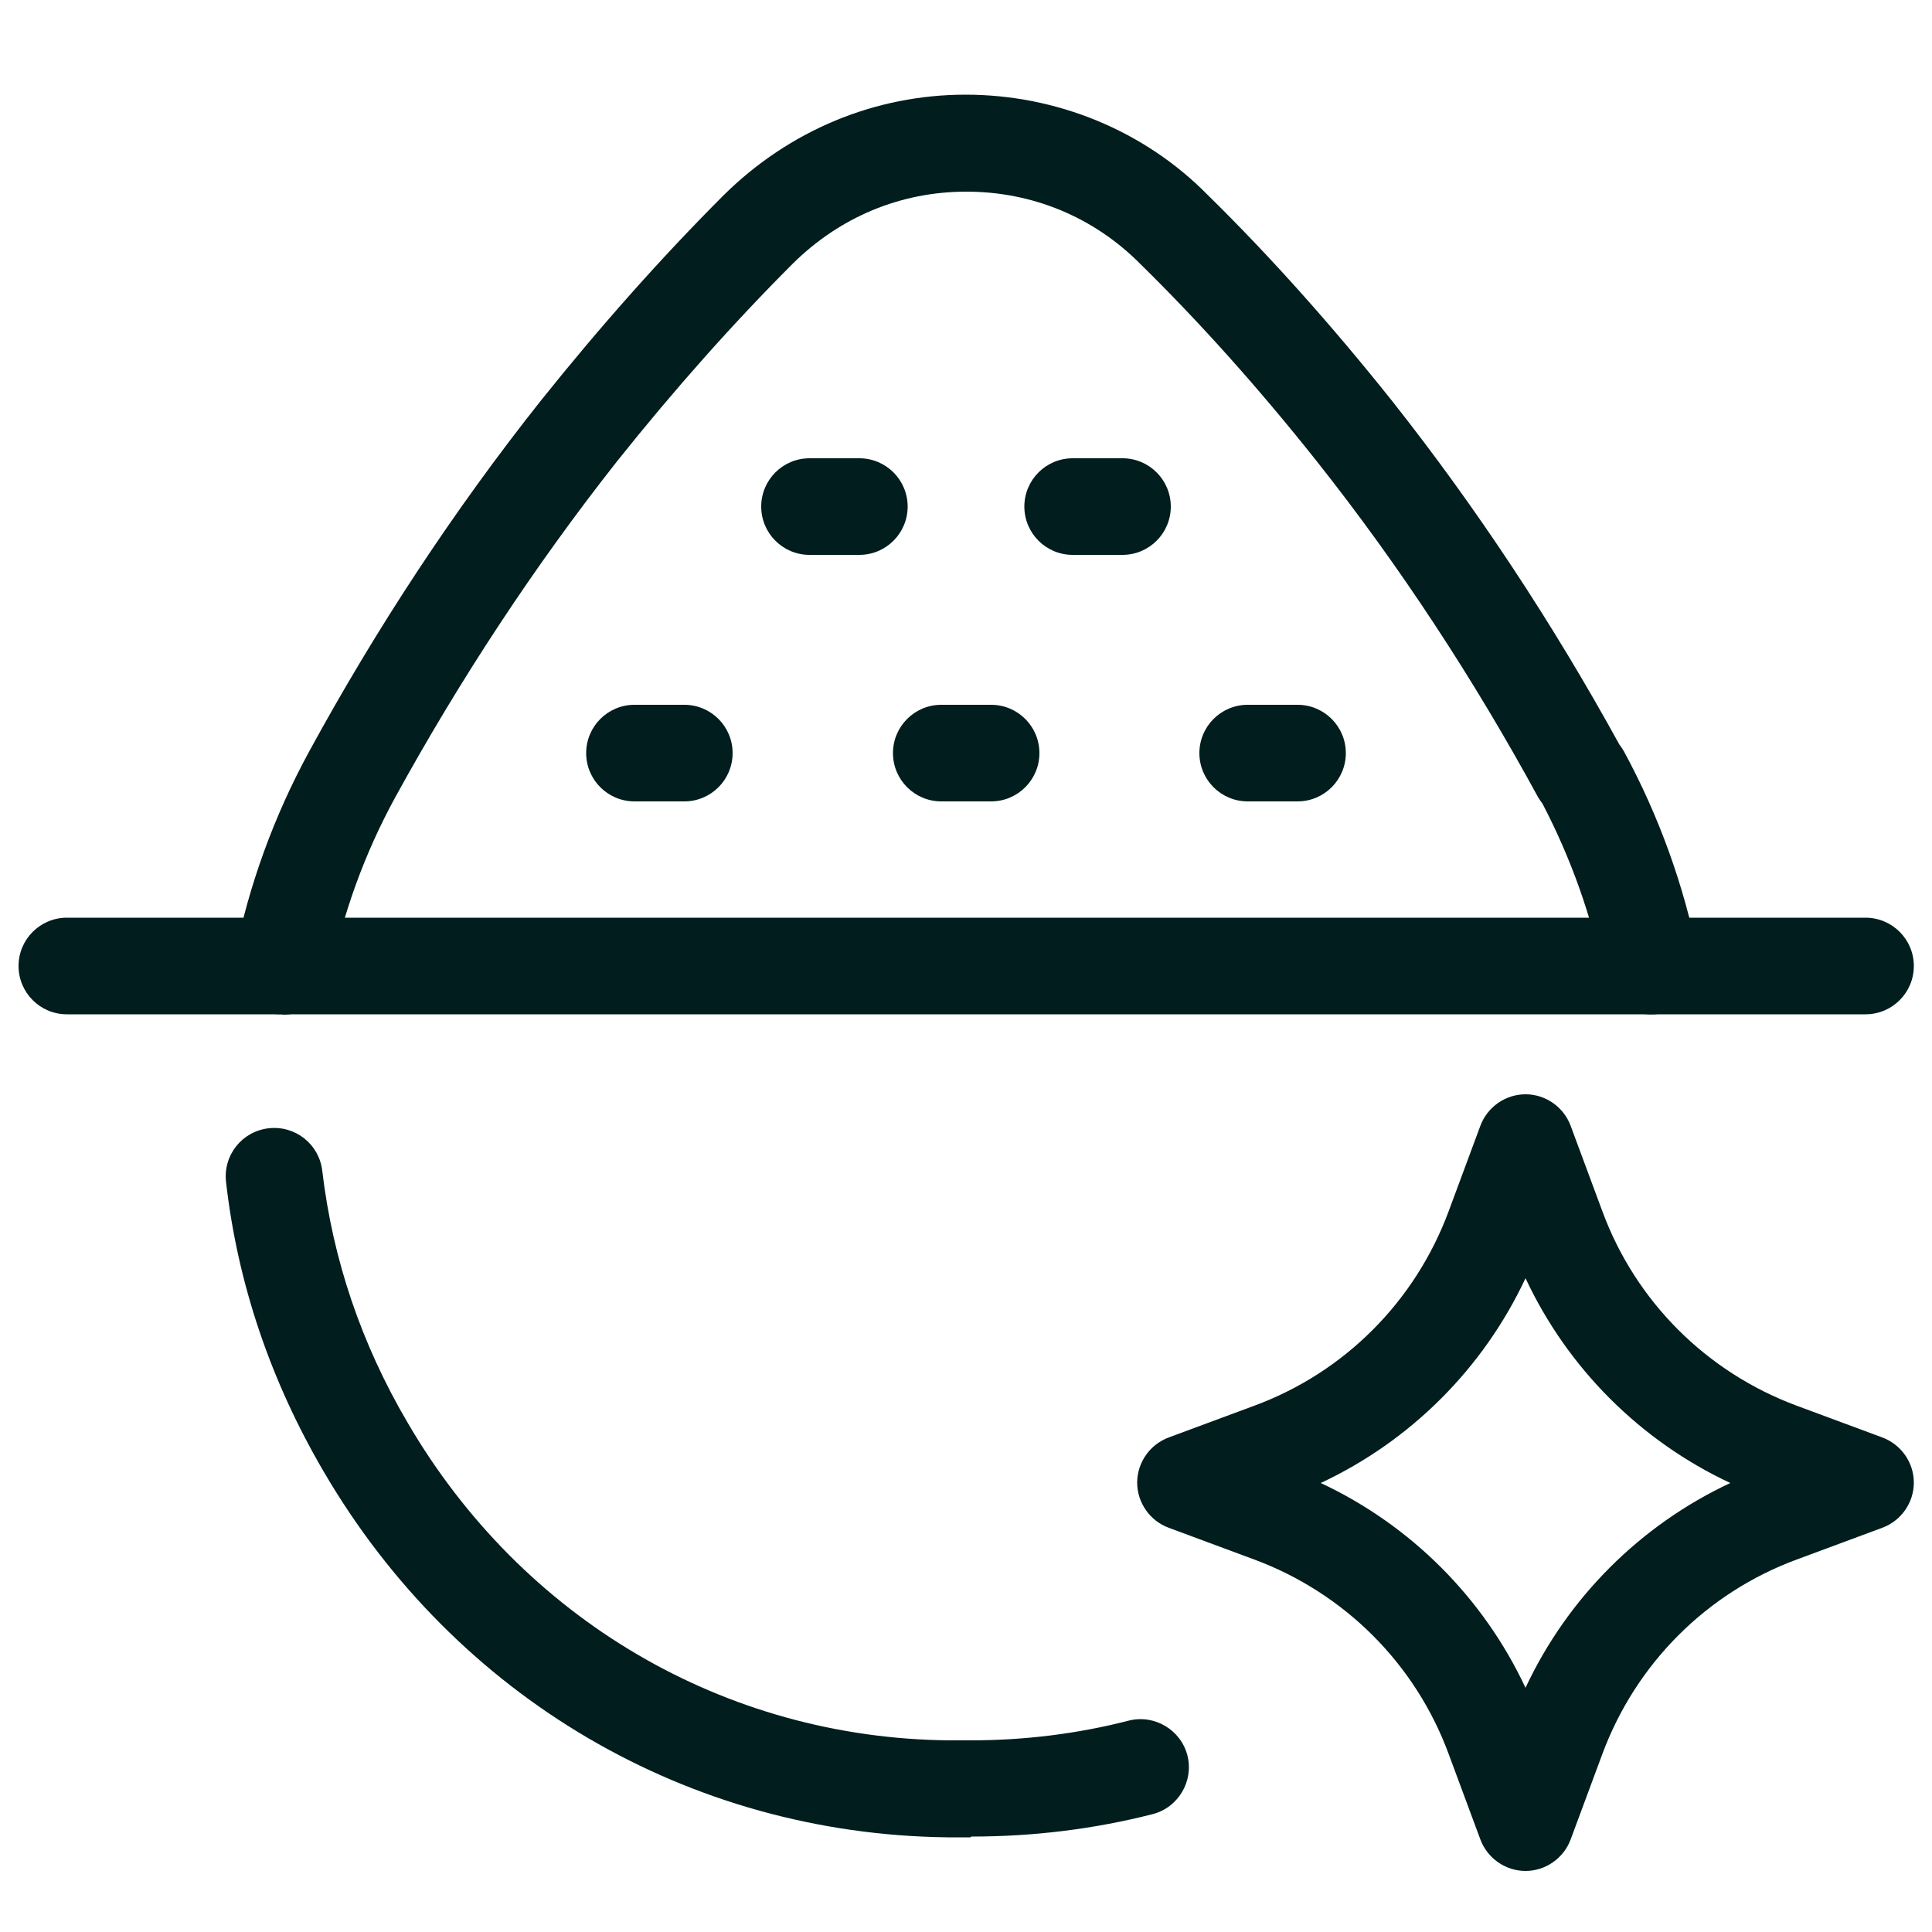
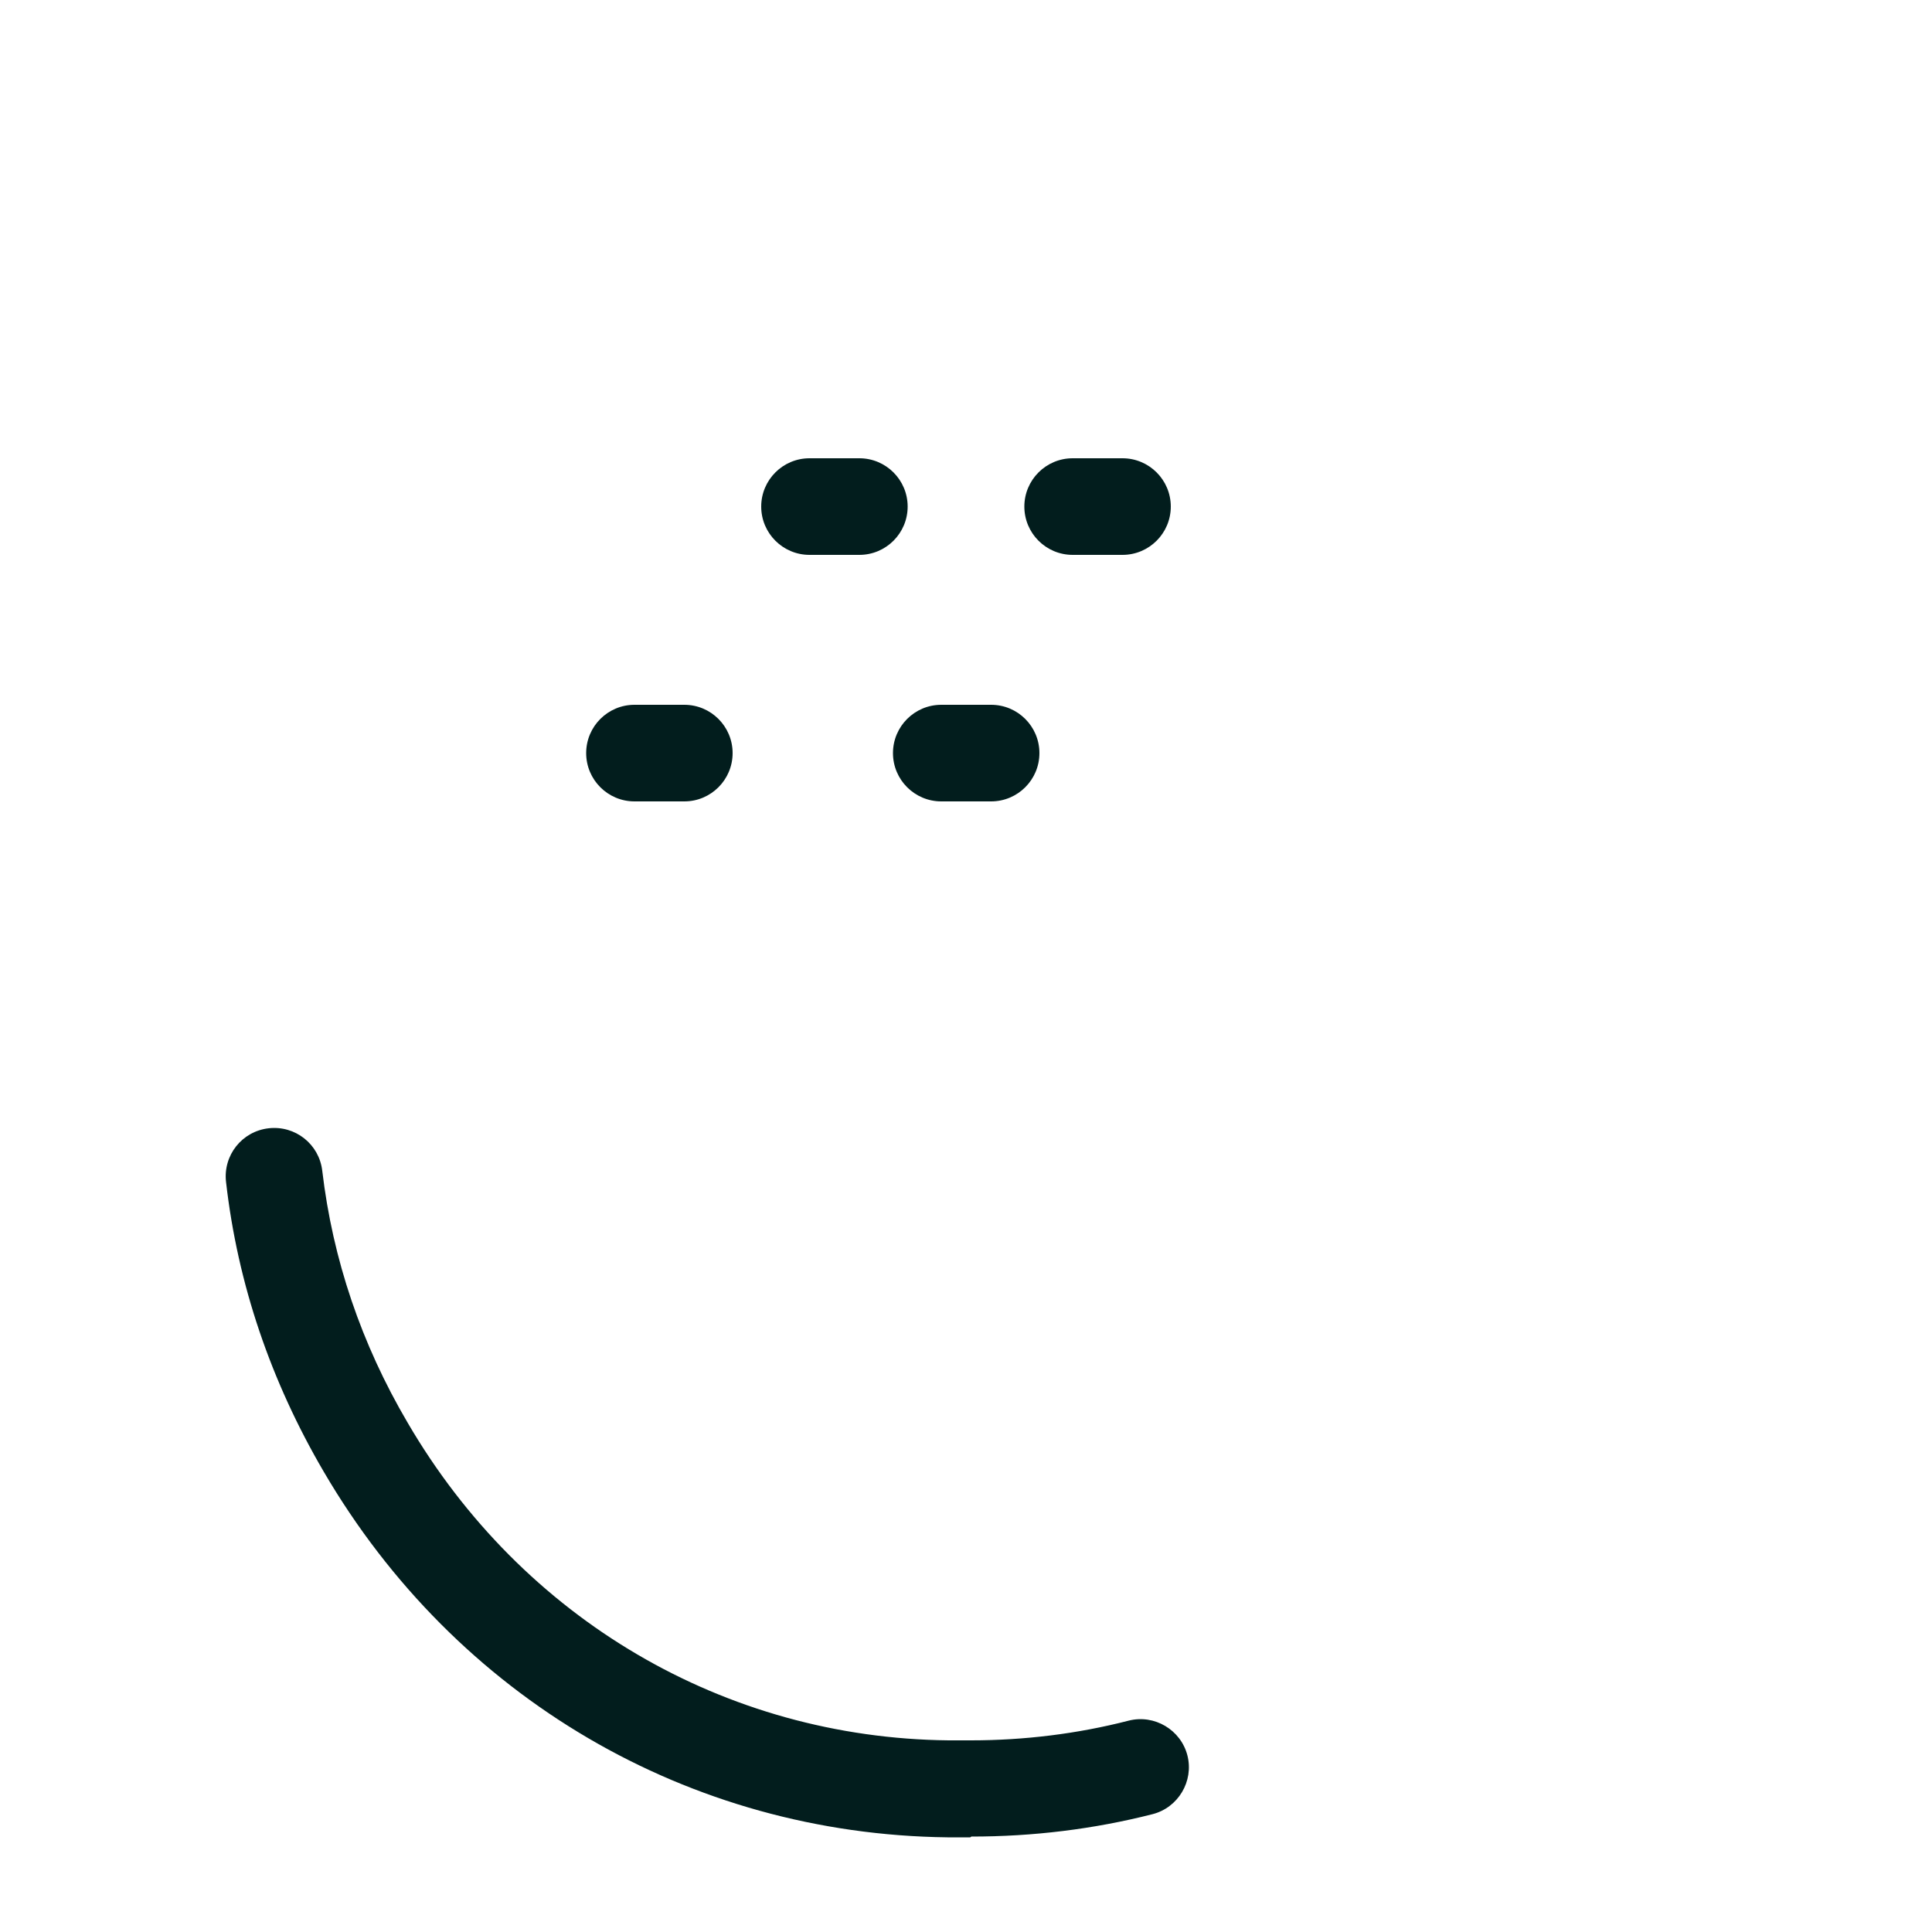
<svg xmlns="http://www.w3.org/2000/svg" viewBox="0 0 50 50" data-name="Layer 1" id="Layer_1">
  <defs>
    <style>
      .cls-1 {
        fill: #021d1d;
      }
    </style>
  </defs>
  <g>
-     <path d="M7.3,26.25c-.08,0-.16,0-.25-.02-.68-.13-1.12-.79-.98-1.47.37-1.85,1.02-3.64,1.93-5.31,1.75-3.21,3.76-6.26,5.98-9.06,1.55-1.94,3.15-3.74,4.75-5.34,1.7-1.68,3.92-2.6,6.26-2.6s4.62.92,6.27,2.6c1.59,1.56,3.2,3.36,4.77,5.33,2.19,2.77,4.16,5.76,5.88,8.89.04.05.08.11.12.18.91,1.68,1.55,3.47,1.92,5.31.13.68-.31,1.33-.98,1.47-.68.13-1.34-.31-1.47-.98-.31-1.54-.84-3.03-1.58-4.45-.04-.05-.07-.1-.11-.16-1.67-3.07-3.59-6-5.73-8.7-1.5-1.89-3.04-3.61-4.57-5.11-1.2-1.21-2.79-1.87-4.5-1.87s-3.28.66-4.5,1.87c-1.53,1.53-3.06,3.25-4.55,5.12-2.12,2.69-4.05,5.62-5.74,8.7-.79,1.45-1.35,3-1.67,4.6-.12.59-.64,1.01-1.22,1.01Z" class="cls-1" />
    <path d="M25.11,47.55h-.59c-6.69-.08-12.72-3.61-16.14-9.46-1.37-2.34-2.23-4.86-2.53-7.5-.08-.69.41-1.31,1.1-1.39.69-.08,1.31.41,1.39,1.1.27,2.29,1.01,4.48,2.21,6.52,2.97,5.09,8.21,8.16,14,8.22h.58c1.38,0,2.76-.17,4.08-.51.67-.17,1.35.24,1.52.9.17.67-.24,1.35-.9,1.52-1.53.39-3.1.58-4.69.58Z" class="cls-1" />
  </g>
-   <path d="M39.48,48.42c-.52,0-.99-.33-1.17-.82l-.82-2.21c-.86-2.33-2.69-4.16-5.03-5.03l-2.21-.82c-.49-.18-.82-.65-.82-1.17s.33-.99.82-1.17l2.21-.82c2.33-.86,4.16-2.69,5.03-5.03l.82-2.21c.18-.49.65-.82,1.17-.82s.99.33,1.17.82l.82,2.21c.86,2.33,2.69,4.16,5.03,5.03l2.21.82c.49.18.82.65.82,1.17s-.33.99-.82,1.17l-2.21.82c-2.33.86-4.16,2.69-5.03,5.03l-.82,2.21c-.18.49-.65.82-1.17.82ZM34.18,38.38c2.33,1.09,4.21,2.97,5.3,5.3,1.09-2.33,2.97-4.21,5.3-5.3-2.33-1.09-4.21-2.97-5.3-5.3-1.09,2.33-2.97,4.21-5.3,5.3Z" class="cls-1" />
-   <path d="M48.27,26.25H1.73c-.69,0-1.25-.56-1.25-1.25s.56-1.25,1.25-1.25h46.55c.69,0,1.25.56,1.25,1.25s-.56,1.25-1.25,1.25Z" class="cls-1" />
  <g>
    <path d="M17.71,20.74h-1.29c-.69,0-1.25-.56-1.25-1.25s.56-1.25,1.25-1.25h1.29c.69,0,1.25.56,1.25,1.25s-.56,1.25-1.25,1.25Z" class="cls-1" />
    <path d="M25.65,20.74h-1.29c-.69,0-1.25-.56-1.25-1.25s.56-1.25,1.25-1.25h1.29c.69,0,1.25.56,1.25,1.25s-.56,1.25-1.25,1.25Z" class="cls-1" />
-     <path d="M33.58,20.74h-1.29c-.69,0-1.25-.56-1.25-1.25s.56-1.25,1.25-1.25h1.29c.69,0,1.25.56,1.25,1.25s-.56,1.25-1.25,1.25Z" class="cls-1" />
  </g>
  <g>
-     <path d="M22.24,14.36h-1.29c-.69,0-1.25-.56-1.25-1.25s.56-1.25,1.25-1.25h1.29c.69,0,1.25.56,1.25,1.25s-.56,1.25-1.25,1.25Z" class="cls-1" />
+     <path d="M22.24,14.36h-1.29c-.69,0-1.25-.56-1.25-1.25s.56-1.25,1.25-1.25h1.29c.69,0,1.25.56,1.25,1.25s-.56,1.25-1.25,1.25" class="cls-1" />
    <path d="M29.05,14.36h-1.29c-.69,0-1.25-.56-1.25-1.25s.56-1.25,1.25-1.25h1.29c.69,0,1.25.56,1.25,1.25s-.56,1.25-1.25,1.25Z" class="cls-1" />
  </g>
</svg>